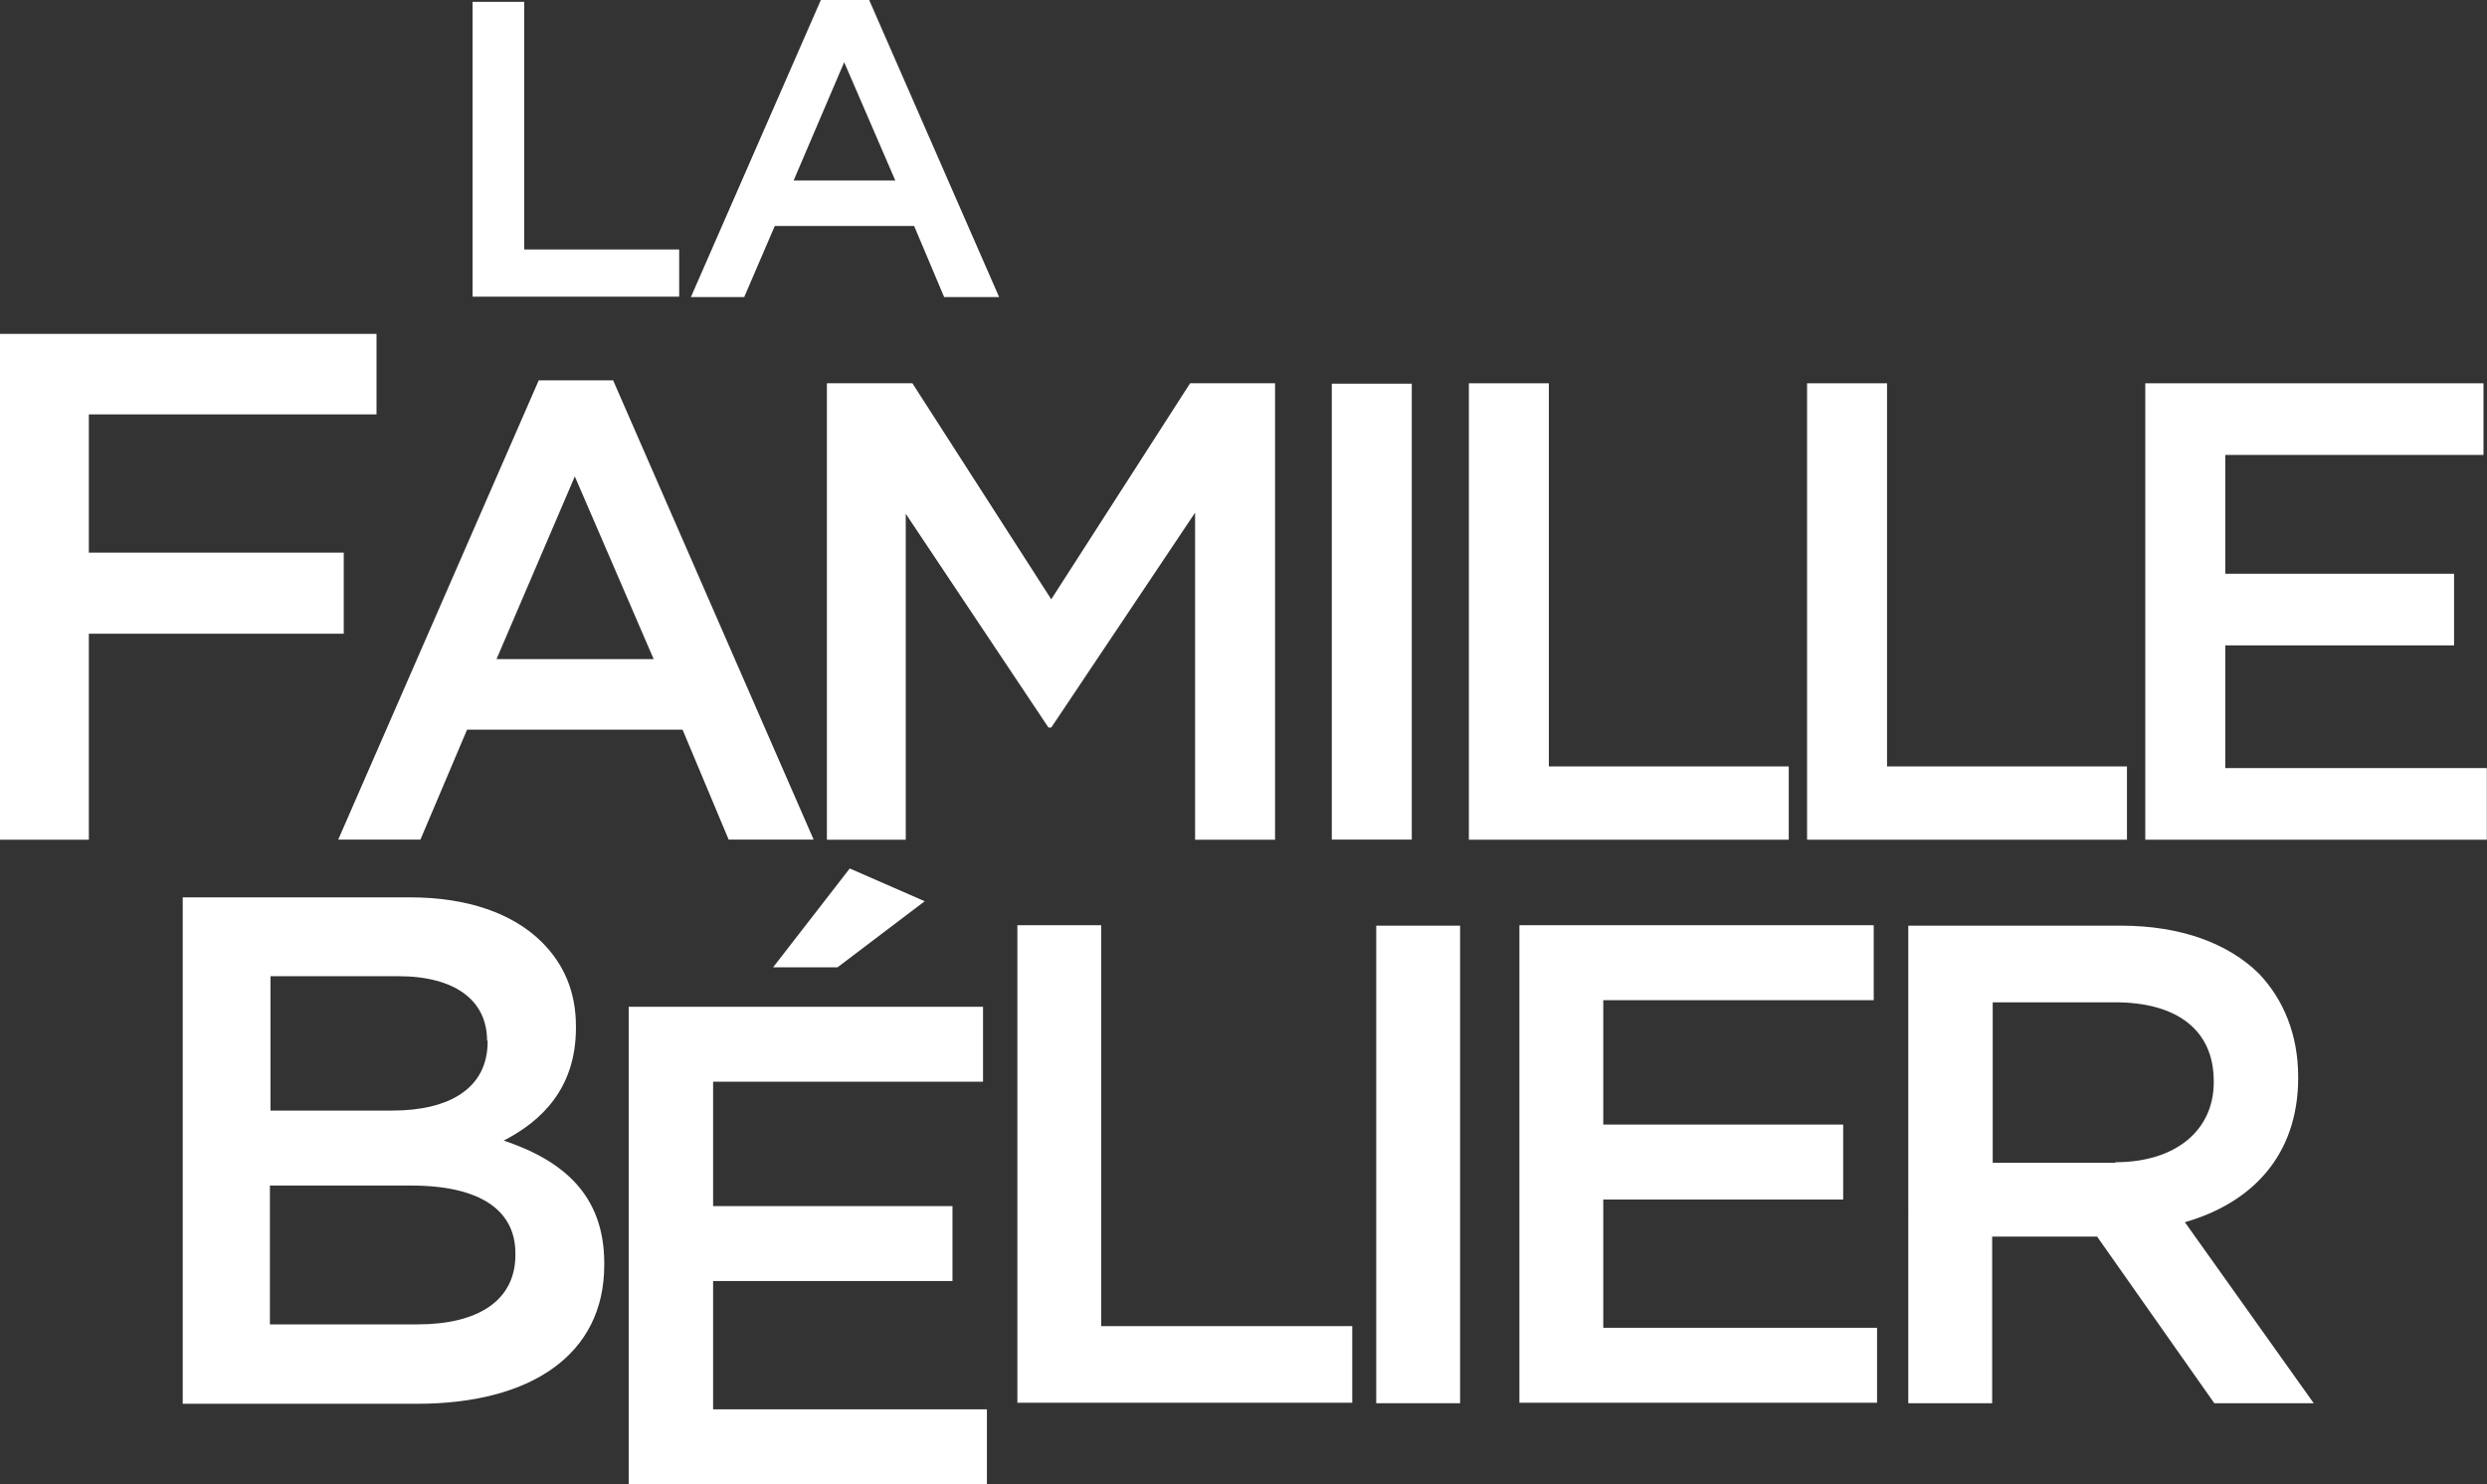
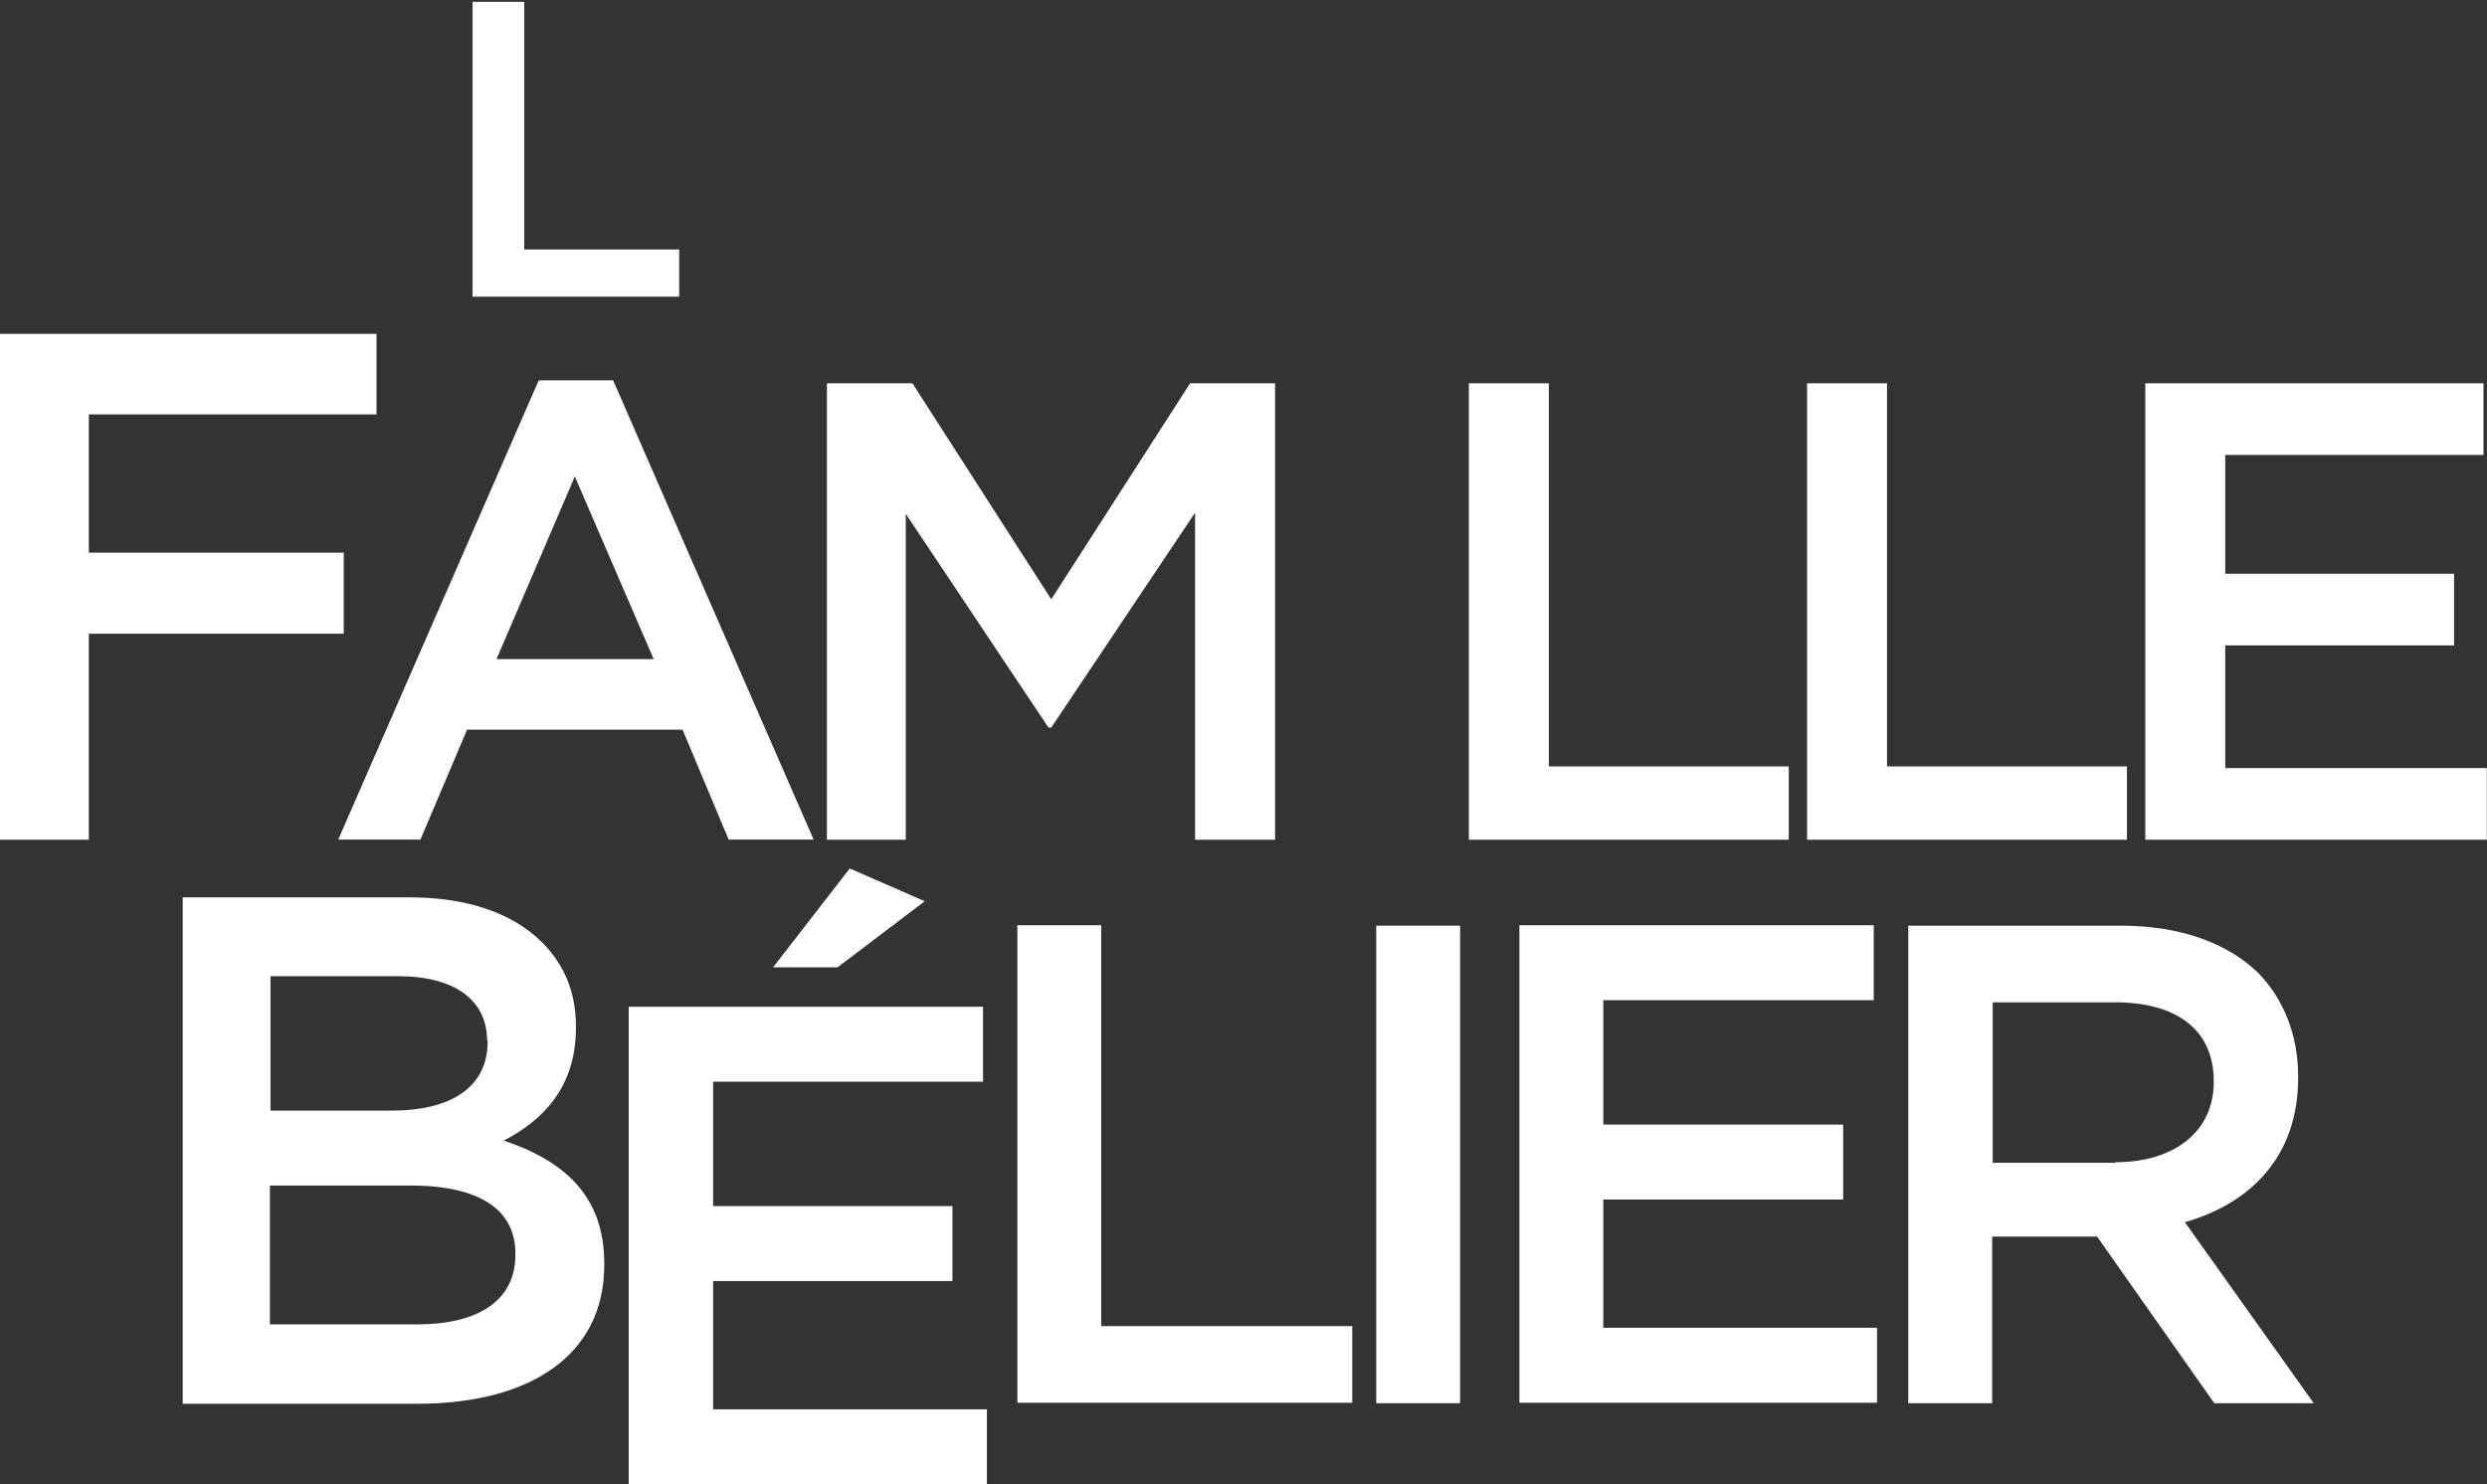
<svg xmlns="http://www.w3.org/2000/svg" version="1.1" id="Calque_1" x="0px" y="0px" viewBox="0 0 2000 1193.836" xml:space="preserve" width="2000" height="1193.836">
  <rect x="0" y="0" width="2000" height="1193.836" fill="#333333" stroke="none" />
  <defs id="defs1950" />
  <style type="text/css" id="style1915">
	.st0{fill:#FFFFFF;}
</style>
  <polygon class="st0" points="174.1,1152 146.2,1152 146.2,1107.4 136.9,1107.4 136.9,1160.5 174.1,1160.5 " id="polygon1917" transform="matrix(4.466,0,0,4.466,-231.353,-4944.172)" />
-   <path class="st0" d="m 678.874,50.022 41.09,95.132 H 638.231 Z M 660.116,0 555.605,238.946 h 42.876 L 623.046,181.778 h 112.104 l 24.118,57.168 h 44.216 L 698.973,0 Z" id="path1919" style="stroke-width:4.466" />
  <polygon class="st0" points="67.8,1221.2 113.7,1221.2 113.7,1206.6 67.8,1206.6 67.8,1181.7 119.6,1181.7 119.6,1167.2 51.8,1167.2 51.8,1258.3 67.8,1258.3 " id="polygon1921" transform="matrix(4.466,0,0,4.466,-231.353,-4944.172)" />
  <path class="st0" d="m 433.229,305.94 h 59.848 l 161.233,369.361 h -68.334 l -37.07,-88.432 H 375.614 l -37.517,88.432 h -66.101 z m 92.452,224.207 -63.421,-146.941 -62.975,146.941 z" id="path1923" style="stroke-width:4.466" />
  <polygon class="st0" points="266.1,1176.1 281.4,1176.1 281.4,1258.3 267,1258.3 267,1199.4 241.1,1238.1 240.6,1238.1 214.9,1199.6 214.9,1258.3 200.7,1258.3 200.7,1176.1 216.1,1176.1 241.1,1215 " id="polygon1925" transform="matrix(4.466,0,0,4.466,-231.353,-4944.172)" />
-   <rect x="1071.014" y="308.62" class="st0" width="64.314" height="366.682" id="rect1927" style="stroke-width:4.466" />
  <polygon class="st0" points="373.9,1245.1 373.9,1258.3 316.3,1258.3 316.3,1176.1 330.7,1176.1 330.7,1245.1 " id="polygon1929" transform="matrix(4.466,0,0,4.466,-231.353,-4944.172)" />
  <polygon class="st0" points="434.8,1245.1 434.8,1258.3 377.2,1258.3 377.2,1176.1 391.6,1176.1 391.6,1245.1 " id="polygon1931" transform="matrix(4.466,0,0,4.466,-231.353,-4944.172)" />
  <polygon class="st0" points="499.6,1245.4 452.5,1245.4 452.5,1223.3 493.7,1223.3 493.7,1210.4 452.5,1210.4 452.5,1189 499,1189 499,1176.1 438.1,1176.1 438.1,1258.3 499.6,1258.3 " id="polygon1933" transform="matrix(4.466,0,0,4.466,-231.353,-4944.172)" />
  <path class="st0" d="m 146.941,721.751 h 182.671 c 46.449,0 83.073,12.952 106.297,36.177 17.865,17.865 27.244,40.197 27.244,67.441 v 1.34 c 0,48.682 -27.691,75.034 -58.062,90.665 47.789,16.079 80.84,43.77 80.84,98.705 v 1.34 c 0,72.8 -59.848,111.657 -150.514,111.657 h -188.477 z m 244.752,115.23 c 0,-32.157 -25.458,-51.809 -71.46,-51.809 H 217.508 v 108.084 h 97.812 c 46.003,0 76.82,-17.865 76.82,-55.382 v -0.893 z m -61.188,116.57 h -113.444 v 111.657 h 118.803 c 48.682,0 78.607,-19.205 78.607,-55.828 v -1.34 c 0,-33.944 -27.244,-54.489 -83.966,-54.489" id="path1935" style="stroke-width:4.466" />
  <path class="st0" d="m 505.583,809.736 h 284.949 v 60.295 H 573.47 v 100.045 h 192.497 v 60.295 H 573.47 v 103.171 h 220.188 v 60.295 H 505.583 Z m 177.758,-111.21 60.295,26.351 -70.121,53.149 h -51.809 z" id="path1937" style="stroke-width:4.466" />
  <polygon class="st0" points="295.3,1345.9 295.3,1359.7 235,1359.7 235,1273.7 250.1,1273.7 250.1,1345.9 " id="polygon1939" transform="matrix(4.466,0,0,4.466,-231.353,-4944.172)" />
  <rect x="1106.744" y="744.529" class="st0" width="67.441" height="384.1" id="rect1941" style="stroke-width:4.466" />
  <polygon class="st0" points="340.5,1287.2 340.5,1309.6 383.7,1309.6 383.7,1323.1 340.5,1323.1 340.5,1346.2 389.8,1346.2 389.8,1359.7 325.4,1359.7 325.4,1273.7 389.2,1273.7 389.2,1287.2 " id="polygon1943" transform="matrix(4.466,0,0,4.466,-231.353,-4944.172)" />
  <path class="st0" d="m 1534.614,744.529 h 171.059 c 48.236,0 86.199,14.292 110.764,38.41 20.098,20.992 31.711,49.576 31.711,83.073 v 0.893 c 0,62.974 -37.963,100.938 -91.112,116.123 l 103.618,145.601 h -79.946 l -94.239,-133.988 h -84.413 v 133.988 h -67.441 z m 166.592,190.264 c 48.236,0 79.053,-25.458 79.053,-64.314 v -0.893 c 0,-41.09 -29.477,-63.421 -79.5,-63.421 h -98.258 v 129.076 h 98.705 z" id="path1945" style="stroke-width:4.466" />
</svg>